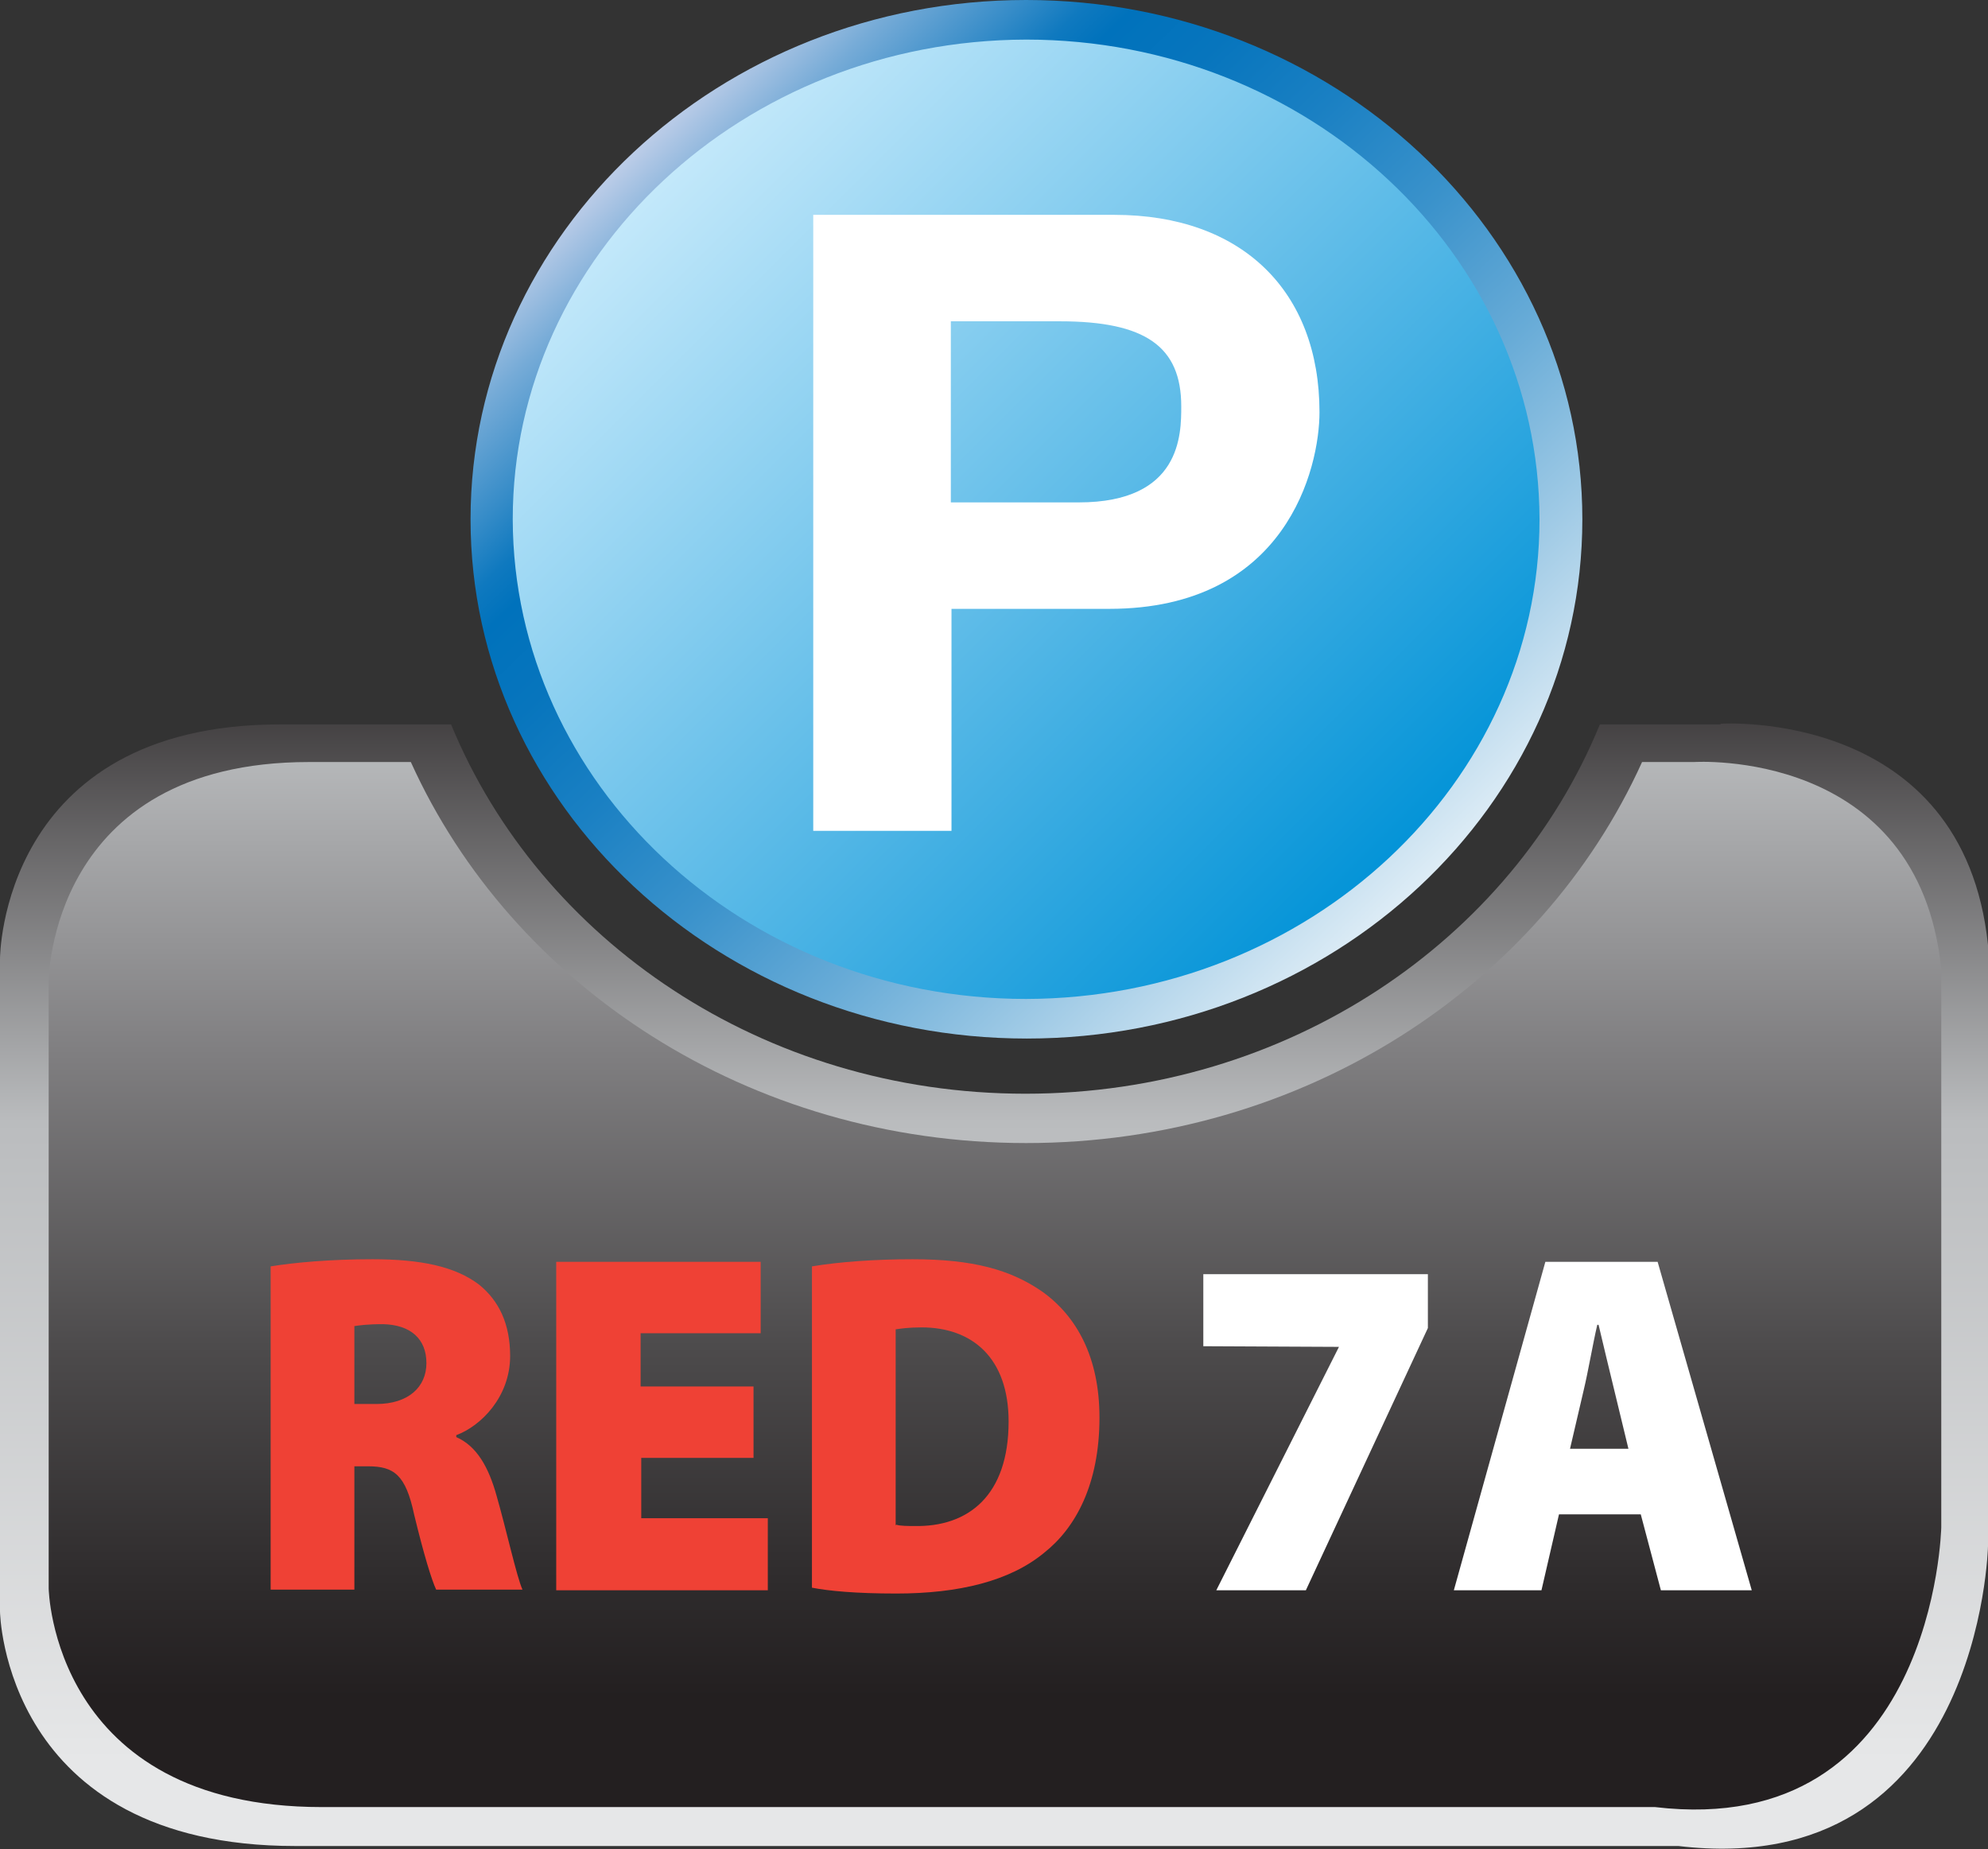
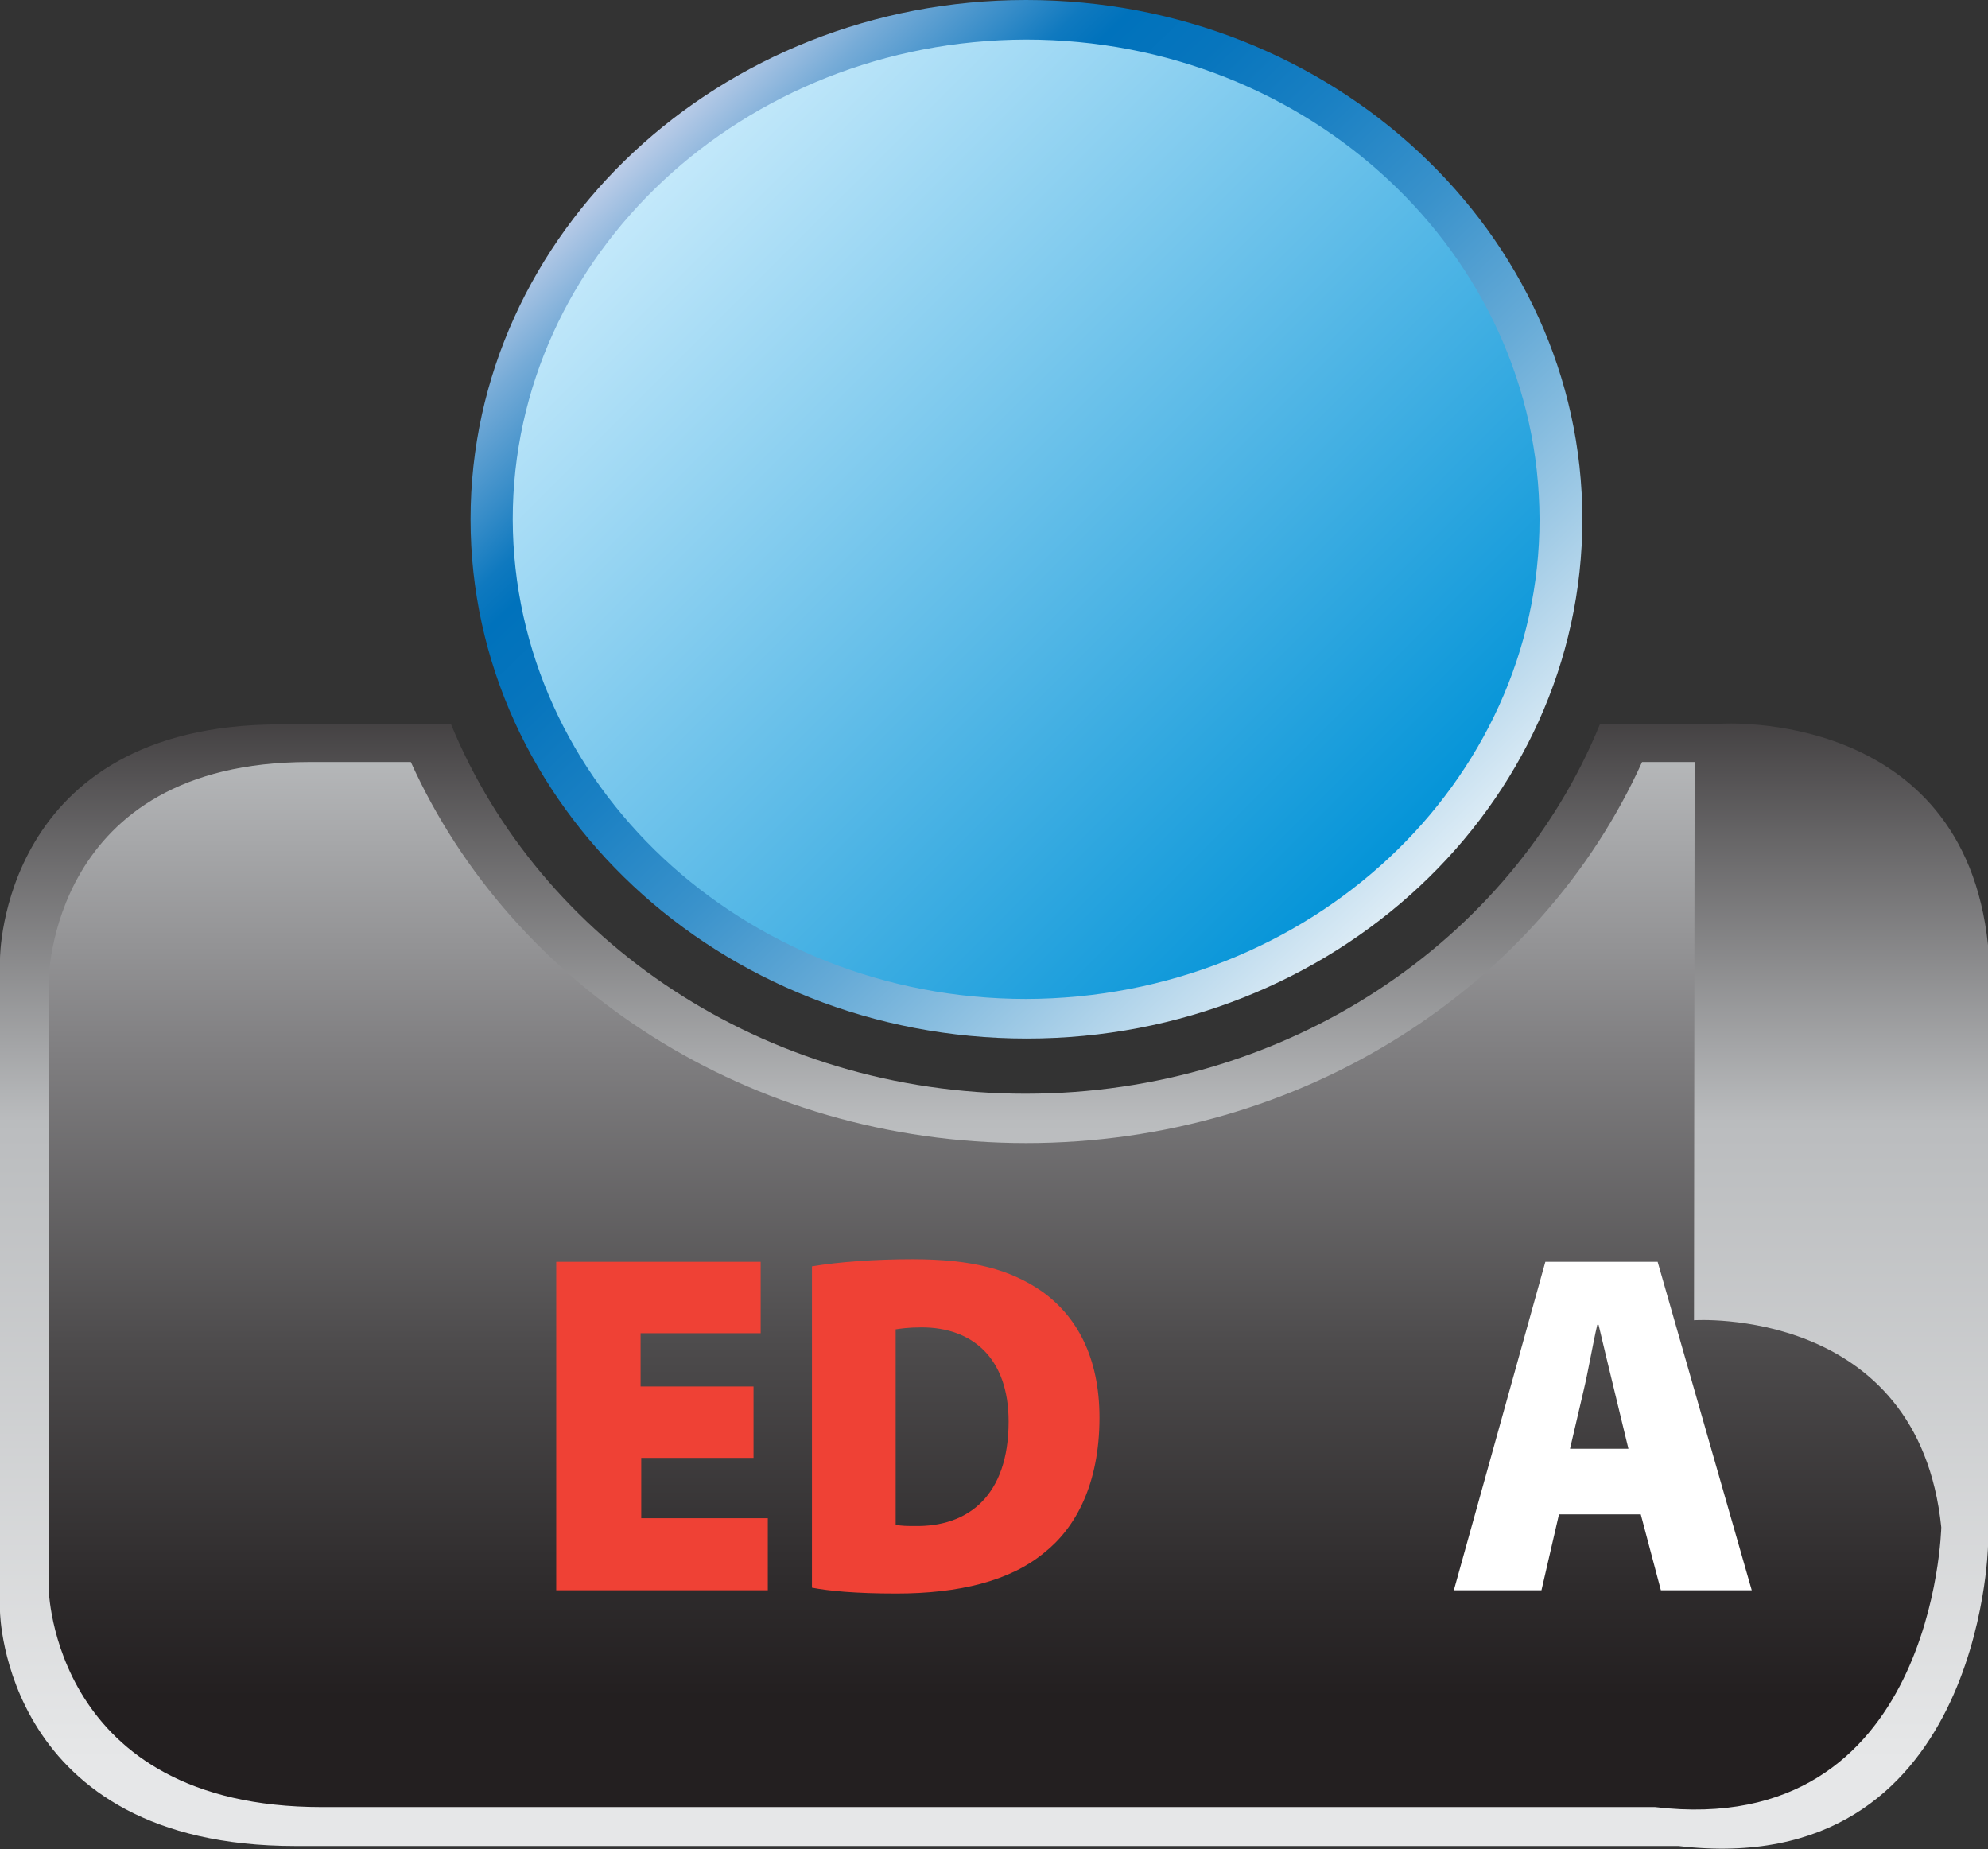
<svg xmlns="http://www.w3.org/2000/svg" id="b" width="30.63" height="28.49" viewBox="0 0 30.63 28.49">
  <rect x="0" y="0" width="30.63" height="28.49" fill="#333333" stroke="none" />
  <defs>
    <linearGradient id="e" x1="15.32" y1="27.13" x2="15.32" y2="9.21" gradientUnits="userSpaceOnUse">
      <stop offset="0" stop-color="#e6e7e8" />
      <stop offset=".55" stop-color="#babcbe" />
      <stop offset=".99" stop-color="#231f20" />
    </linearGradient>
    <linearGradient id="f" x1="15.33" y1="-2.1" x2="15.33" y2="26.44" gradientUnits="userSpaceOnUse">
      <stop offset="0" stop-color="#e6e7e8" />
      <stop offset=".12" stop-color="#d6d7d9" />
      <stop offset=".33" stop-color="#c1c3c5" />
      <stop offset=".47" stop-color="#babcbe" />
      <stop offset=".64" stop-color="#807f81" />
      <stop offset=".8" stop-color="#4d4b4c" />
      <stop offset=".93" stop-color="#2e2b2c" />
      <stop offset=".99" stop-color="#231f20" />
    </linearGradient>
    <linearGradient id="g" x1="10.18" y1="2.36" x2="21.45" y2="13.64" gradientUnits="userSpaceOnUse">
      <stop offset="0" stop-color="#c7eafb" />
      <stop offset="1" stop-color="#0092d7" />
    </linearGradient>
    <linearGradient id="h" x1="22.44" y1="14.89" x2="9.76" y2="1.7" gradientUnits="userSpaceOnUse">
      <stop offset="0" stop-color="#fff" />
      <stop offset=".05" stop-color="#e6f1f8" />
      <stop offset=".21" stop-color="#a1cbe6" />
      <stop offset=".35" stop-color="#67abd7" />
      <stop offset=".48" stop-color="#3a92cb" />
      <stop offset=".6" stop-color="#1a80c3" />
      <stop offset=".7" stop-color="#0775bd" />
      <stop offset=".77" stop-color="#0072bc" />
      <stop offset=".8" stop-color="#0f79bf" />
      <stop offset=".84" stop-color="#368cc8" />
      <stop offset=".91" stop-color="#76abd7" />
      <stop offset=".99" stop-color="#cdd5ec" />
      <stop offset="1" stop-color="#d4d9ee" />
    </linearGradient>
  </defs>
  <g id="c">
    <g id="d">
      <path d="m26.51,11.16h-1.86c-1.36,3.33-4.81,5.69-8.85,5.69s-7.48-2.36-8.85-5.69h-2.63C0,11.16,0,14.77,0,14.77v10.06s.05,3.61,4.55,3.61h21.31c4.66.55,4.77-4.62,4.77-4.62v-9.26c-.38-3.66-4.12-3.41-4.12-3.41Z" fill="url(#e)" />
-       <path d="m26.11,11.74h-.81c-1.56,3.45-5.22,5.87-9.49,5.87s-7.92-2.42-9.48-5.87h-1.57C.75,11.74.75,15.12.75,15.12v9.35s.05,3.37,4.21,3.37h20.54c4.31.51,4.41-4.31,4.41-4.31v-8.6c-.35-3.42-3.81-3.19-3.81-3.19Z" fill="url(#f)" />
-       <path d="m4.17,19.51c.37-.06.92-.11,1.57-.11.74,0,1.27.11,1.64.39.31.25.48.61.48,1.1,0,.63-.45,1.08-.83,1.22v.03c.32.14.5.47.62.9.15.52.31,1.25.4,1.45h-1.33c-.07-.15-.19-.54-.34-1.16-.13-.61-.31-.74-.71-.74h-.21v1.9h-1.29v-4.99Zm1.29,2.12h.34c.49,0,.77-.26.77-.63s-.24-.59-.67-.6c-.25,0-.37.02-.44.03v1.2Z" fill="#ef4135" />
+       <path d="m26.11,11.74h-.81c-1.56,3.45-5.22,5.87-9.49,5.87s-7.92-2.42-9.48-5.87h-1.57C.75,11.74.75,15.12.75,15.12v9.35s.05,3.37,4.21,3.37h20.54c4.31.51,4.41-4.31,4.41-4.31c-.35-3.42-3.81-3.19-3.81-3.19Z" fill="url(#f)" />
      <path d="m11.62,22.46h-1.74v.93h1.95v1.11h-3.26v-5.06h3.15v1.1h-1.85v.82h1.74v1.1Z" fill="#ef4135" />
      <path d="m12.51,19.51c.42-.07.97-.11,1.55-.11.93,0,1.51.16,2,.5.53.38.88,1.01.88,1.94,0,1.03-.37,1.7-.85,2.08-.53.44-1.32.63-2.28.63-.63,0-1.04-.04-1.3-.09v-4.96Zm1.3,3.98c.06.02.19.02.27.02.84.02,1.46-.47,1.46-1.61,0-.98-.56-1.45-1.34-1.45-.21,0-.33.02-.4.03v3.02Z" fill="#ef4135" />
-       <path d="m22,19.62v.84l-1.88,4.04h-1.38l1.89-3.75h0s-2.09-.01-2.09-.01v-1.11h3.46Z" fill="#fff" />
      <path d="m24.02,23.33l-.27,1.17h-1.35l1.41-5.06h1.73l1.45,5.06h-1.4l-.31-1.17h-1.25Zm1.07-1.01l-.22-.91c-.07-.29-.17-.7-.24-1h-.02c-.07.3-.14.72-.21,1.01l-.21.9h.9Z" fill="#fff" />
      <path d="m24.05,8c0,4.25-3.69,7.69-8.24,7.69s-8.24-3.45-8.24-7.69S11.26.3,15.81.3s8.24,3.45,8.24,7.7Z" fill="url(#g)" />
      <path d="m15.81,0C11.09,0,7.25,3.59,7.25,8s3.84,8,8.57,8,8.56-3.59,8.56-8S20.53,0,15.81,0Zm7.91,8c0,4.07-3.55,7.38-7.91,7.39-4.36,0-7.9-3.31-7.91-7.39,0-4.07,3.55-7.38,7.91-7.39,4.36,0,7.9,3.31,7.91,7.39Z" fill="url(#h)" />
-       <path d="m16.62,7.74c1.58,0,1.58-1.05,1.58-1.48,0-.92-.55-1.31-1.87-1.31h-1.68v2.79h1.97Zm-1.97,5.06h-2.12V3.31h4.64c1.97,0,3.16,1.18,3.16,3.04,0,.86-.51,3.03-3.24,3.03h-2.43v3.42Z" fill="#fff" />
    </g>
  </g>
</svg>